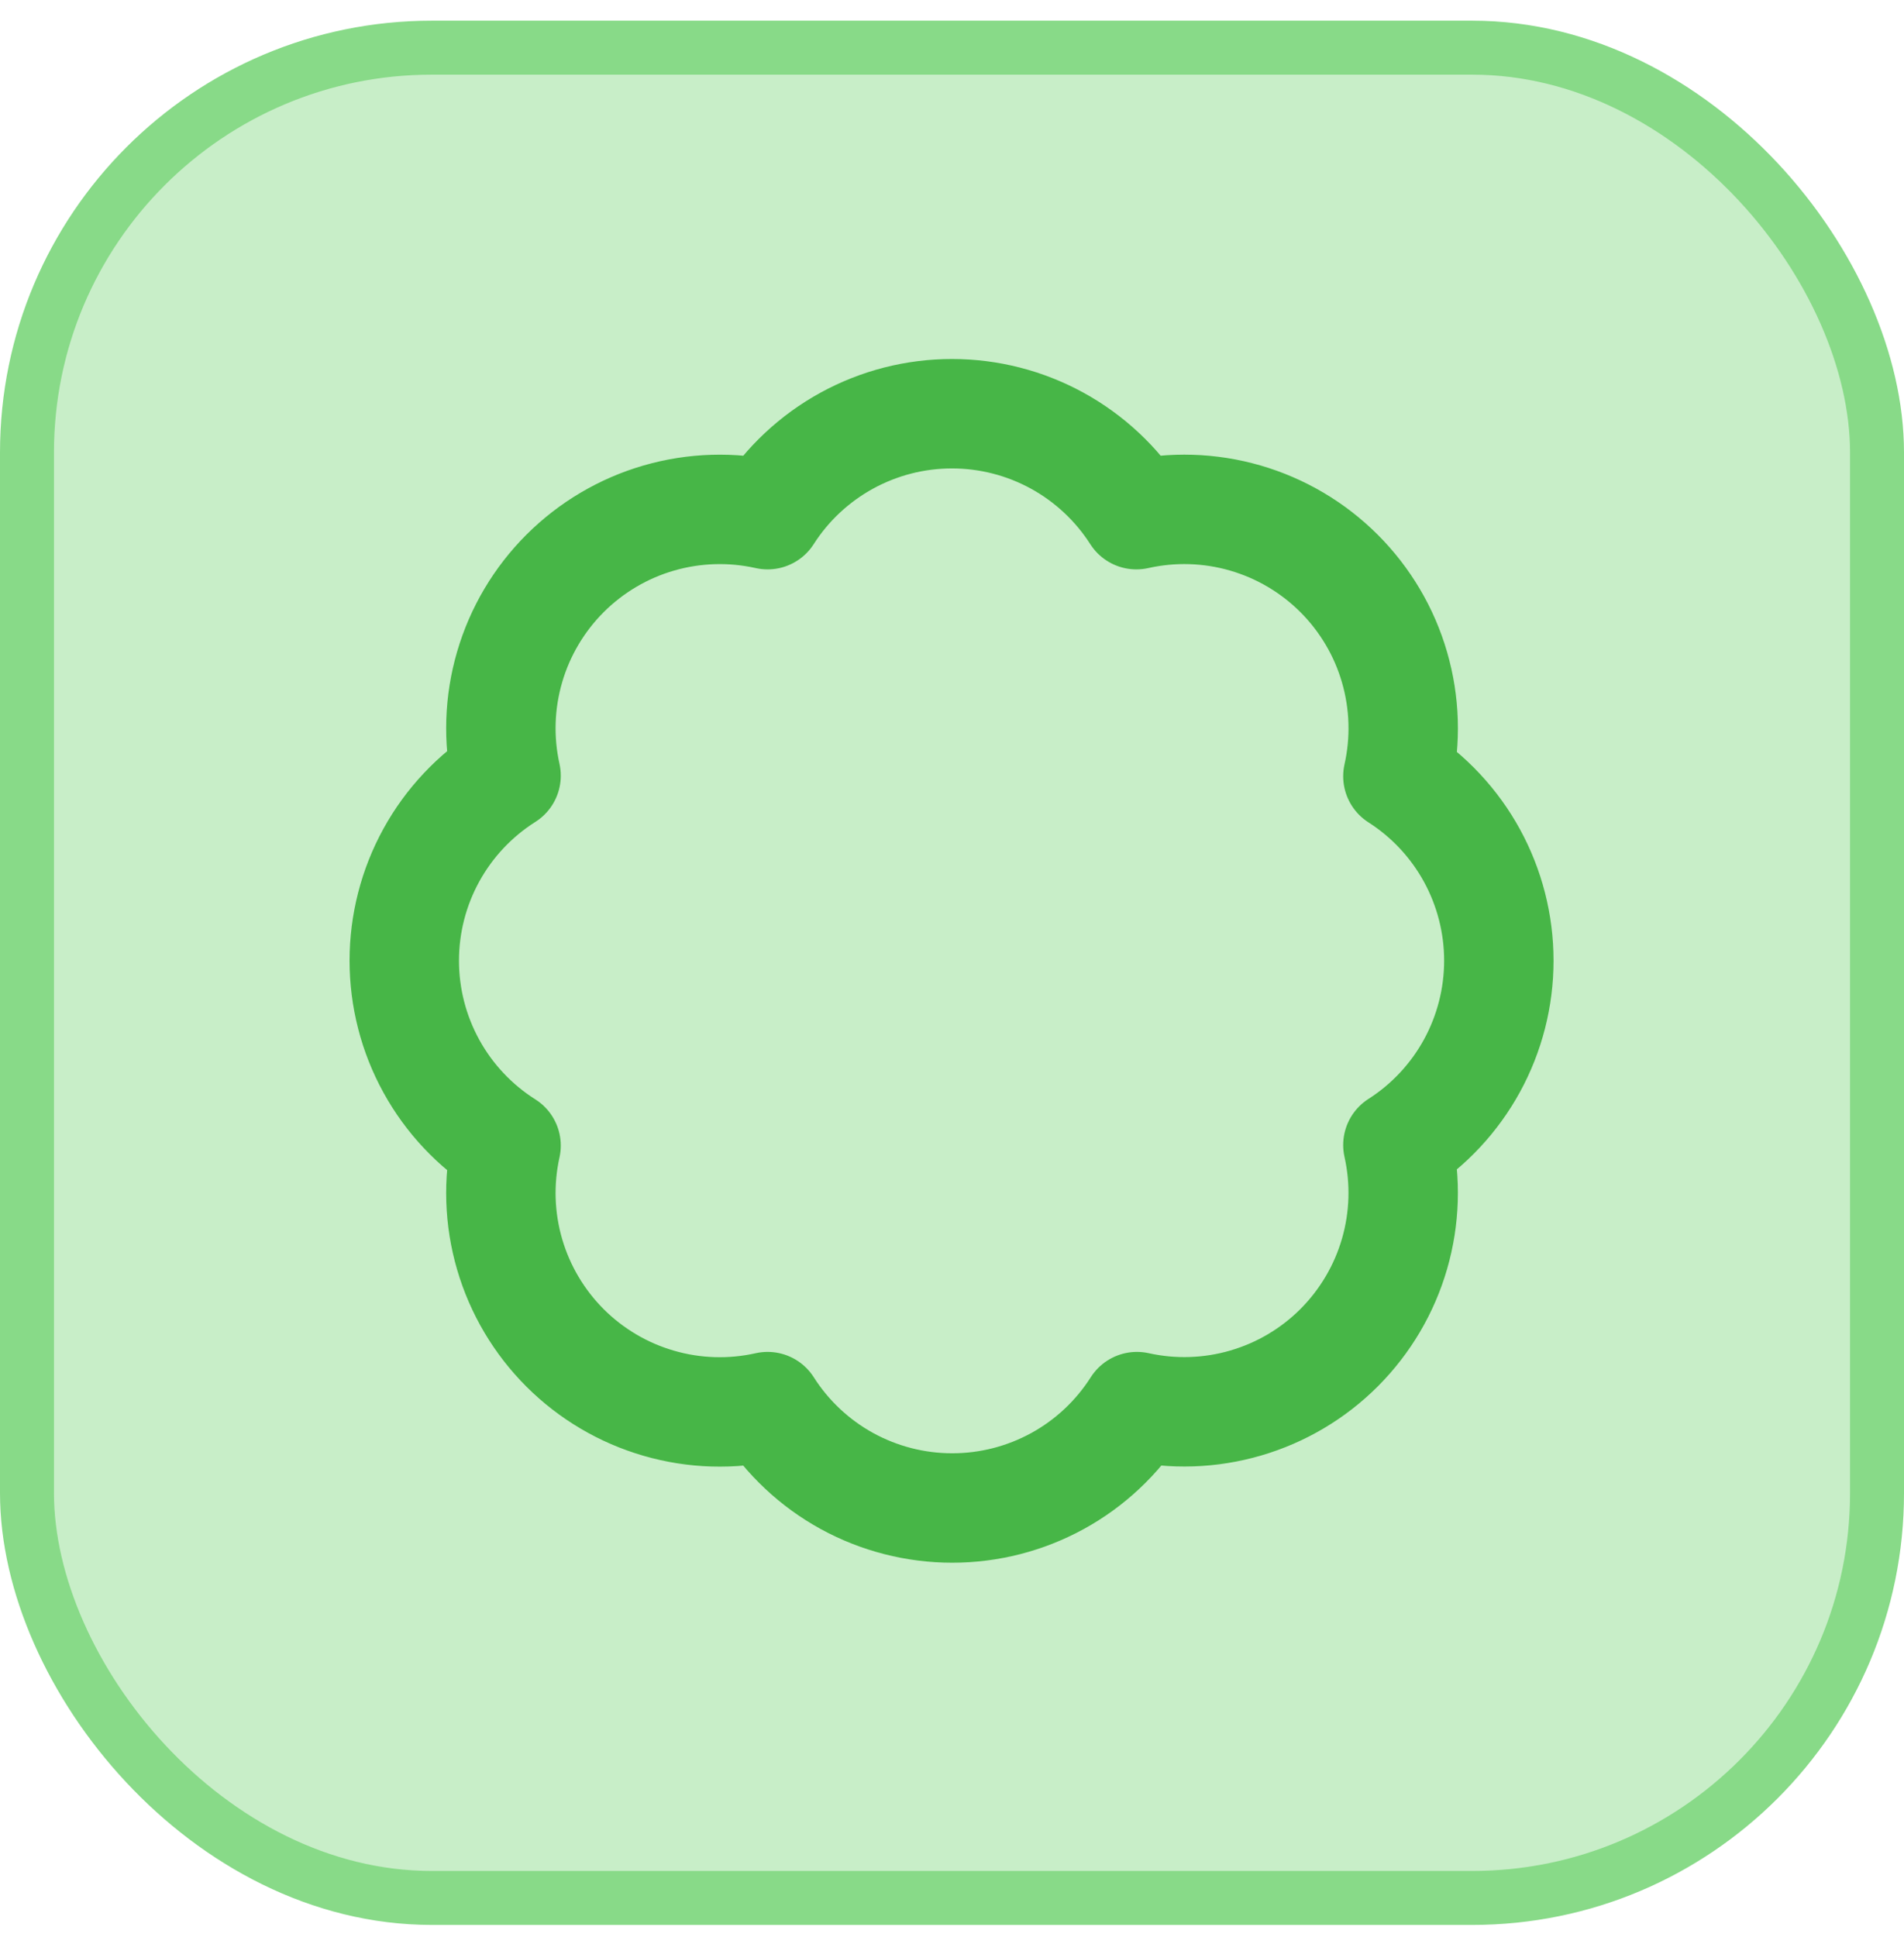
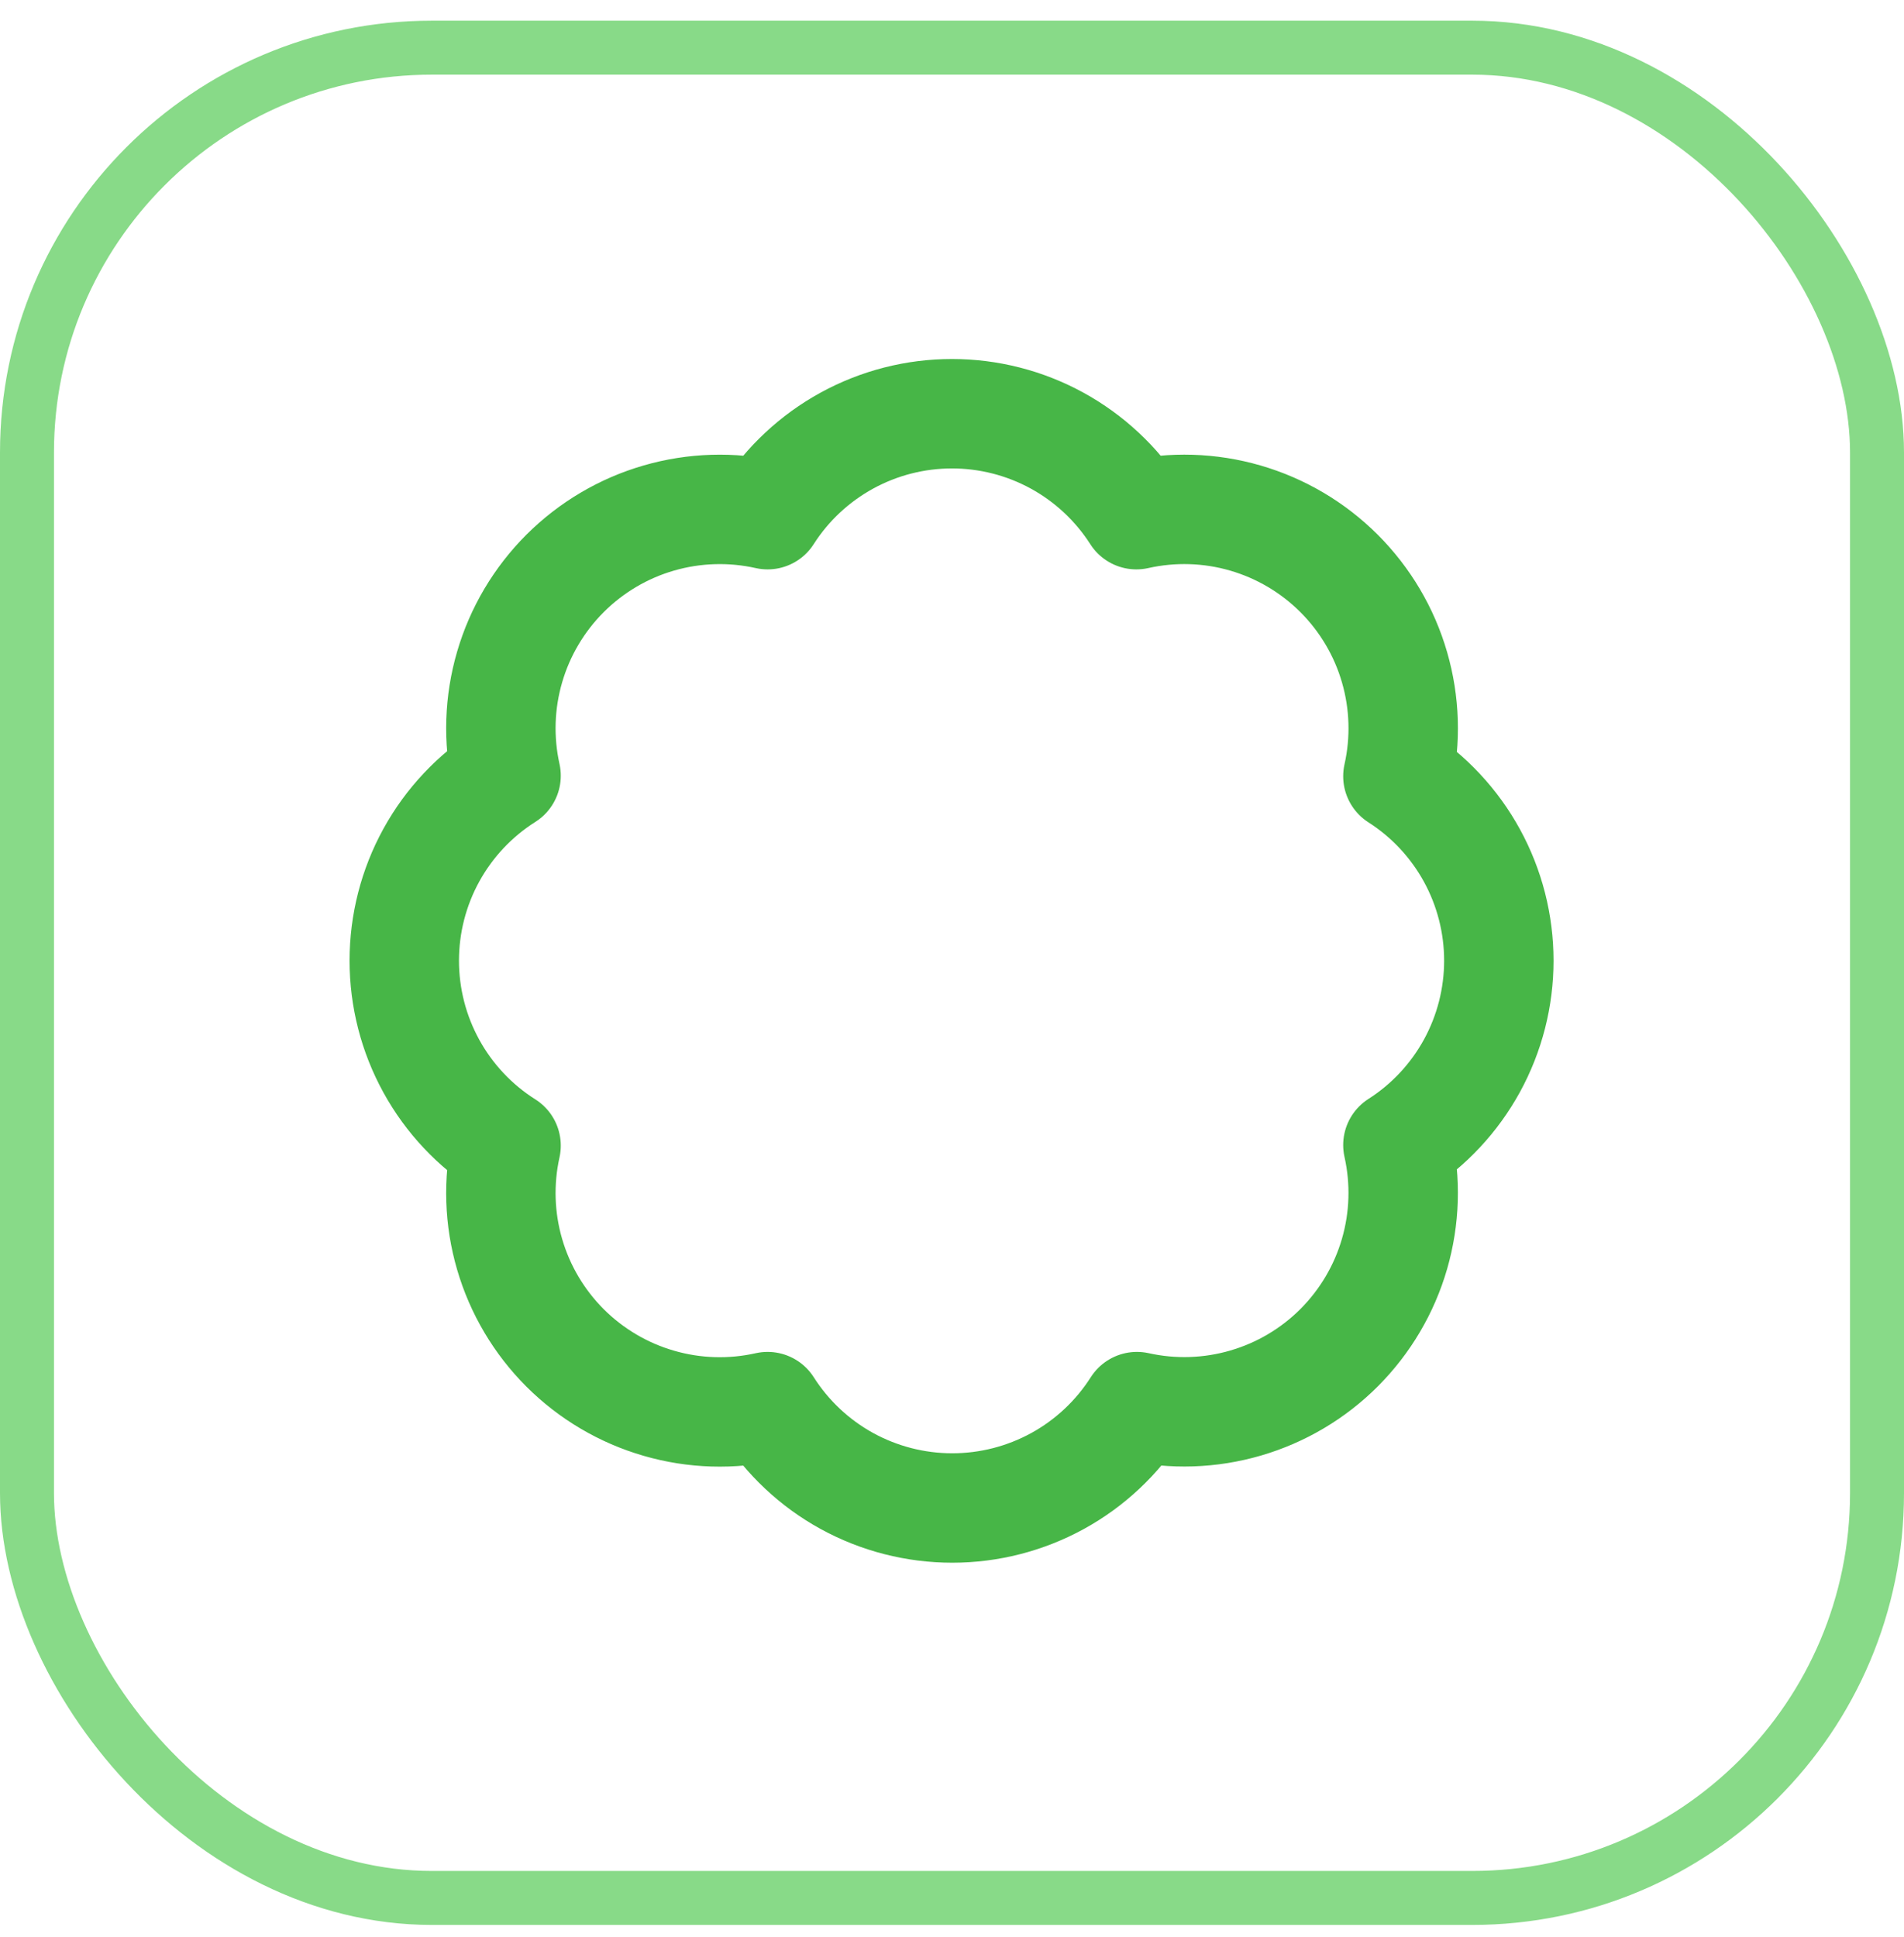
<svg xmlns="http://www.w3.org/2000/svg" width="58" height="59" viewBox="0 0 58 59" fill="none">
-   <rect x="0.822" y="1.452" width="56.356" height="56.356" rx="12.331" fill="#C8EEC8" />
  <rect x="0.822" y="1.452" width="56.356" height="56.356" rx="12.331" stroke="#88DA88" stroke-width="1.644" />
  <path d="M15.416 23.626C15.173 22.531 15.21 21.391 15.525 20.314C15.839 19.236 16.421 18.256 17.215 17.463C18.01 16.67 18.991 16.09 20.07 15.778C21.148 15.466 22.287 15.431 23.383 15.676C23.985 14.734 24.816 13.958 25.798 13.42C26.779 12.883 27.88 12.601 28.999 12.601C30.118 12.601 31.22 12.883 32.201 13.42C33.183 13.958 34.013 14.734 34.616 15.676C35.713 15.43 36.855 15.465 37.934 15.778C39.014 16.091 39.997 16.672 40.792 17.467C41.587 18.262 42.169 19.245 42.481 20.325C42.794 21.405 42.829 22.546 42.583 23.643C43.526 24.246 44.301 25.076 44.839 26.058C45.376 27.04 45.658 28.141 45.658 29.26C45.658 30.379 45.376 31.48 44.839 32.462C44.301 33.443 43.526 34.274 42.583 34.876C42.828 35.972 42.793 37.111 42.481 38.189C42.169 39.268 41.589 40.249 40.797 41.044C40.004 41.839 39.023 42.42 37.945 42.734C36.868 43.049 35.728 43.086 34.633 42.843C34.031 43.789 33.2 44.569 32.216 45.109C31.233 45.648 30.129 45.931 29.008 45.931C27.886 45.931 26.782 45.648 25.799 45.109C24.816 44.569 23.985 43.789 23.383 42.843C22.287 43.089 21.148 43.054 20.07 42.741C18.991 42.429 18.01 41.85 17.215 41.057C16.421 40.264 15.839 39.283 15.525 38.206C15.21 37.128 15.173 35.989 15.416 34.893C14.466 34.292 13.683 33.46 13.141 32.475C12.599 31.49 12.315 30.384 12.315 29.26C12.315 28.135 12.599 27.029 13.141 26.044C13.683 25.059 14.466 24.228 15.416 23.626Z" stroke="#47B647" stroke-width="3.333" stroke-linecap="round" stroke-linejoin="round" />
</svg>